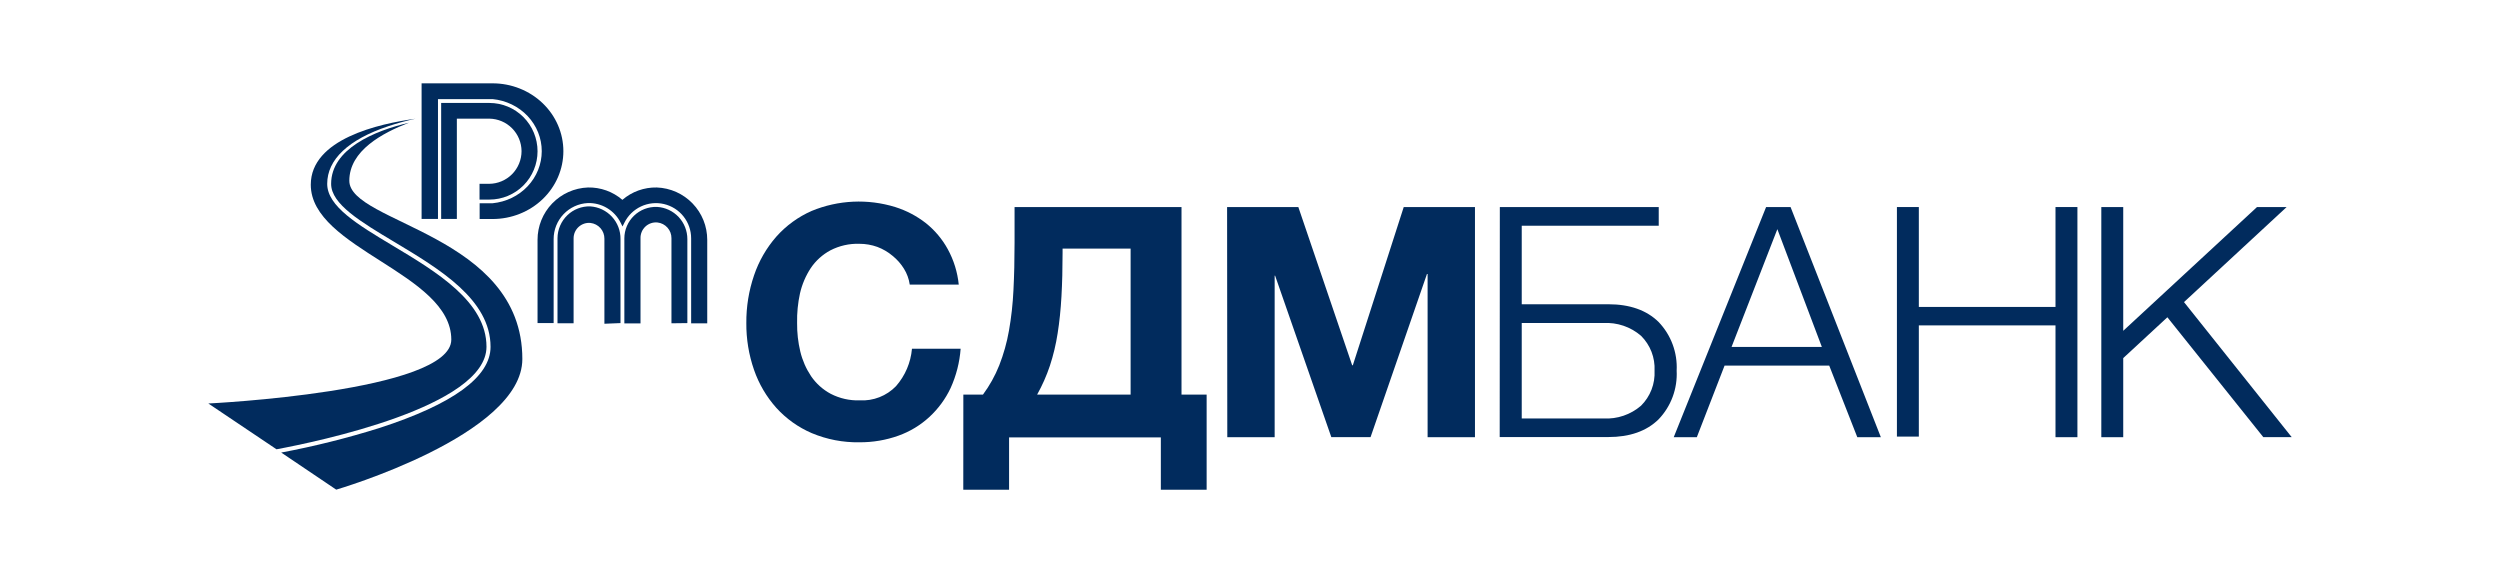
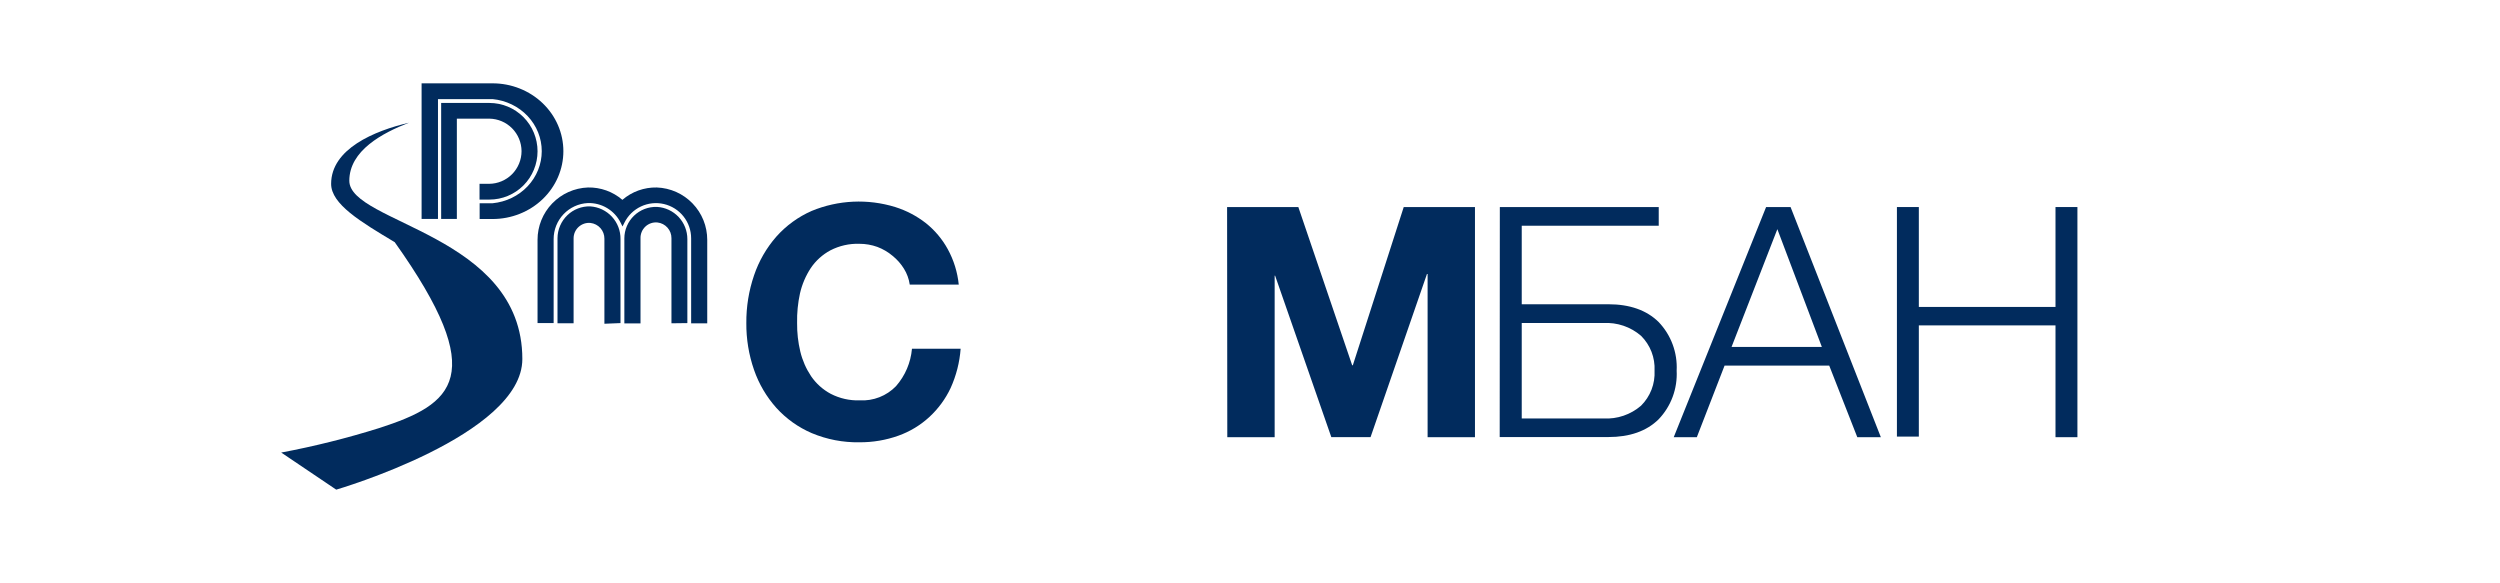
<svg xmlns="http://www.w3.org/2000/svg" width="240" height="56" viewBox="0 0 240 56" fill="none">
  <rect width="240" height="56" fill="white" />
  <g clip-path="url(#clip0_2177_536)">
    <path d="M82.507 42.459C80.936 42.488 79.377 42.188 77.928 41.58C76.632 41.024 75.471 40.195 74.524 39.15C73.579 38.091 72.854 36.855 72.389 35.514C71.885 34.066 71.635 32.543 71.648 31.011C71.635 29.454 71.886 27.906 72.389 26.432C72.851 25.067 73.576 23.806 74.524 22.721C75.466 21.659 76.628 20.815 77.928 20.246C80.475 19.195 83.309 19.064 85.942 19.876C87.001 20.209 87.992 20.727 88.868 21.408C89.735 22.096 90.454 22.95 90.985 23.92C91.562 24.972 91.921 26.13 92.04 27.324H87.336C87.258 26.78 87.068 26.258 86.777 25.792C86.488 25.326 86.123 24.912 85.697 24.567C85.258 24.196 84.759 23.903 84.221 23.701C83.671 23.504 83.091 23.404 82.507 23.405C81.539 23.372 80.578 23.589 79.718 24.033C78.961 24.438 78.314 25.023 77.834 25.735C77.347 26.477 76.996 27.3 76.798 28.166C76.594 29.1 76.501 30.055 76.522 31.011C76.512 31.933 76.615 32.852 76.829 33.749C77.031 34.593 77.382 35.395 77.865 36.117C78.348 36.823 78.994 37.403 79.749 37.806C80.61 38.251 81.57 38.467 82.538 38.434C83.182 38.469 83.826 38.366 84.426 38.131C85.026 37.896 85.569 37.534 86.017 37.071C86.897 36.067 87.433 34.809 87.549 33.479H92.222C92.125 34.781 91.8 36.057 91.261 37.247C90.767 38.297 90.073 39.242 89.22 40.029C88.361 40.822 87.35 41.432 86.249 41.825C85.049 42.254 83.782 42.469 82.507 42.459Z" fill="#012B5D" />
-     <path d="M92.481 37.881H94.365C95.005 37.015 95.531 36.069 95.929 35.068C96.348 33.998 96.659 32.889 96.858 31.758C97.086 30.469 97.23 29.166 97.291 27.858C97.363 26.455 97.398 24.94 97.398 23.311V19.876H113.425V37.881H115.837V47.013H111.441V41.988H96.871V47.013H92.475L92.481 37.881ZM108.539 37.881V23.864H102.008V24.266C102.008 25.773 101.972 27.165 101.901 28.442C101.83 29.719 101.707 30.91 101.531 32.016C101.369 33.066 101.121 34.102 100.79 35.112C100.469 36.071 100.059 36.998 99.565 37.881H108.539Z" fill="#012B5D" />
    <path d="M117.801 19.876H124.64L129.809 35.068H129.872L134.758 19.876H141.597V41.97H137.05V26.307H136.987L131.574 41.963H127.806L122.411 26.464H122.367V41.97H117.82L117.801 19.876Z" fill="#012B5D" />
    <path d="M143.984 19.876H159.238V21.672H146.087V29.208H154.395C156.46 29.208 158.07 29.776 159.225 30.91C159.818 31.529 160.278 32.264 160.575 33.067C160.873 33.871 161.004 34.727 160.959 35.583C161.004 36.439 160.873 37.295 160.575 38.098C160.278 38.902 159.818 39.636 159.225 40.255C158.07 41.39 156.46 41.957 154.395 41.957H143.971L143.984 19.876ZM153.95 40.173C155.259 40.244 156.544 39.805 157.537 38.949C157.978 38.512 158.322 37.987 158.546 37.408C158.77 36.829 158.868 36.209 158.837 35.589C158.868 34.97 158.768 34.351 158.545 33.773C158.32 33.195 157.977 32.671 157.537 32.235C156.535 31.372 155.238 30.932 153.919 31.011H146.087V40.173H153.95Z" fill="#012B5D" />
    <path d="M169.546 19.876H171.894L180.561 41.97H178.3L175.606 35.099H165.558L162.895 41.97H160.678L169.546 19.876ZM174.897 33.303L170.626 21.999L166.23 33.303H174.897Z" fill="#012B5D" />
    <path d="M182.104 19.876H184.208V29.466H197.328V19.876H199.432V41.97H197.328V31.237H184.208V41.913H182.104V19.876Z" fill="#012B5D" />
-     <path d="M201.726 19.876H203.83V31.758L216.673 19.876H219.518L209.664 29.001L220.001 41.963H217.275L208.068 30.458L203.83 34.377V41.97H201.726V19.876Z" fill="#012B5D" />
-     <path d="M20 38.735L26.544 43.131C30.375 42.422 46.703 39.043 46.703 33.29C46.703 28.976 41.918 26.106 37.691 23.575C34.319 21.553 31.411 19.807 31.411 17.646C31.411 15.316 33.44 13.401 37.277 12.114C38.133 11.83 39.003 11.591 39.883 11.398C36.379 11.875 29.835 13.344 29.835 17.734C29.835 23.895 43.325 26.225 43.325 32.606C43.319 37.611 20 38.735 20 38.735Z" fill="#012B5D" />
-     <path d="M33.534 17.351C33.534 14.45 36.731 12.76 39.262 11.78C35.94 12.559 31.788 14.293 31.788 17.652C31.788 19.593 34.614 21.289 37.893 23.248C42.207 25.835 47.093 28.762 47.093 33.297C47.093 36.179 43.495 38.798 36.417 41.09C33.326 42.059 30.18 42.846 26.997 43.445L32.278 47.006C32.278 47.006 50.145 41.794 50.145 34.465C50.145 22.482 33.534 21.446 33.534 17.351Z" fill="#012B5D" />
+     <path d="M33.534 17.351C33.534 14.45 36.731 12.76 39.262 11.78C35.94 12.559 31.788 14.293 31.788 17.652C31.788 19.593 34.614 21.289 37.893 23.248C47.093 36.179 43.495 38.798 36.417 41.09C33.326 42.059 30.18 42.846 26.997 43.445L32.278 47.006C32.278 47.006 50.145 41.794 50.145 34.465C50.145 22.482 33.534 21.446 33.534 17.351Z" fill="#012B5D" />
    <path d="M50.069 14.506C50.069 15.339 49.739 16.138 49.153 16.727C48.566 17.315 47.771 17.646 46.941 17.646H46.035V19.16H46.985C48.21 19.16 49.385 18.671 50.251 17.801C51.117 16.932 51.604 15.752 51.604 14.522C51.604 13.292 51.117 12.112 50.251 11.242C49.385 10.373 48.21 9.884 46.985 9.884H42.351V21.019H43.858V16.478V11.391H46.985C47.803 11.403 48.583 11.735 49.16 12.317C49.736 12.899 50.062 13.685 50.069 14.506Z" fill="#012B5D" />
    <path d="M47.289 8H40.473V21.019H42.046V9.514H47.289C48.582 9.638 49.781 10.218 50.653 11.142C51.525 12.066 52.008 13.267 52.008 14.513C52.008 15.758 51.525 16.959 50.653 17.883C49.781 18.807 48.582 19.387 47.289 19.512H46.045V21.025H47.289C48.181 21.025 49.065 20.857 49.889 20.529C50.714 20.202 51.463 19.722 52.094 19.118C52.725 18.513 53.225 17.795 53.567 17.005C53.908 16.215 54.084 15.368 54.084 14.513C54.084 13.657 53.908 12.81 53.567 12.02C53.225 11.23 52.725 10.512 52.094 9.907C51.463 9.303 50.714 8.823 49.889 8.496C49.065 8.168 48.181 8 47.289 8Z" fill="#012B5D" />
    <path d="M59.568 31.017V22.953C59.579 22.157 59.284 21.388 58.744 20.804C58.204 20.219 57.461 19.865 56.666 19.813C56.262 19.8 55.859 19.868 55.481 20.014C55.104 20.16 54.759 20.38 54.468 20.661C54.17 20.947 53.933 21.291 53.77 21.67C53.607 22.05 53.522 22.459 53.52 22.872V31.036H55.065V22.872C55.066 22.666 55.109 22.462 55.193 22.274C55.277 22.087 55.399 21.918 55.551 21.78C55.704 21.642 55.883 21.537 56.078 21.471C56.274 21.406 56.48 21.383 56.685 21.402C57.056 21.444 57.398 21.622 57.645 21.901C57.892 22.181 58.027 22.542 58.023 22.916V31.08L59.568 31.017Z" fill="#012B5D" />
    <path d="M65.986 31.017V22.953C65.987 22.164 65.687 21.405 65.146 20.83C64.606 20.256 63.865 19.91 63.078 19.863C62.672 19.848 62.266 19.915 61.886 20.06C61.506 20.205 61.16 20.425 60.867 20.707C60.573 20.989 60.34 21.327 60.181 21.701C60.021 22.075 59.938 22.477 59.938 22.884V31.048H61.489V22.884C61.482 22.672 61.52 22.462 61.601 22.266C61.682 22.07 61.804 21.894 61.958 21.75C62.113 21.605 62.297 21.495 62.498 21.428C62.699 21.36 62.911 21.336 63.122 21.358C63.493 21.4 63.835 21.578 64.082 21.858C64.329 22.137 64.464 22.498 64.46 22.872V31.036L65.986 31.017Z" fill="#012B5D" />
    <path d="M63.053 17.998C61.843 17.972 60.666 18.395 59.749 19.185C58.833 18.395 57.656 17.973 56.446 17.998C55.145 18.045 53.914 18.595 53.011 19.532C52.107 20.47 51.603 21.721 51.604 23.022V31.017H53.149V22.959C53.145 22.069 53.485 21.211 54.098 20.565C54.711 19.919 55.55 19.535 56.44 19.493C57.088 19.475 57.728 19.643 58.285 19.977C58.841 20.31 59.291 20.796 59.58 21.377L59.762 21.741L59.944 21.377C60.283 20.694 60.842 20.146 61.532 19.821C62.221 19.496 63 19.414 63.742 19.588C64.484 19.762 65.145 20.181 65.619 20.779C66.092 21.376 66.35 22.116 66.35 22.878V31.042H67.895V23.029C67.897 21.726 67.394 20.473 66.49 19.535C65.587 18.596 64.355 18.045 63.053 17.998Z" fill="#012B5D" />
  </g>
  <defs>
    <clipPath id="clip0_2177_536">
      <rect width="200" height="40" fill="white" transform="translate(20 8)" />
    </clipPath>
  </defs>
</svg>